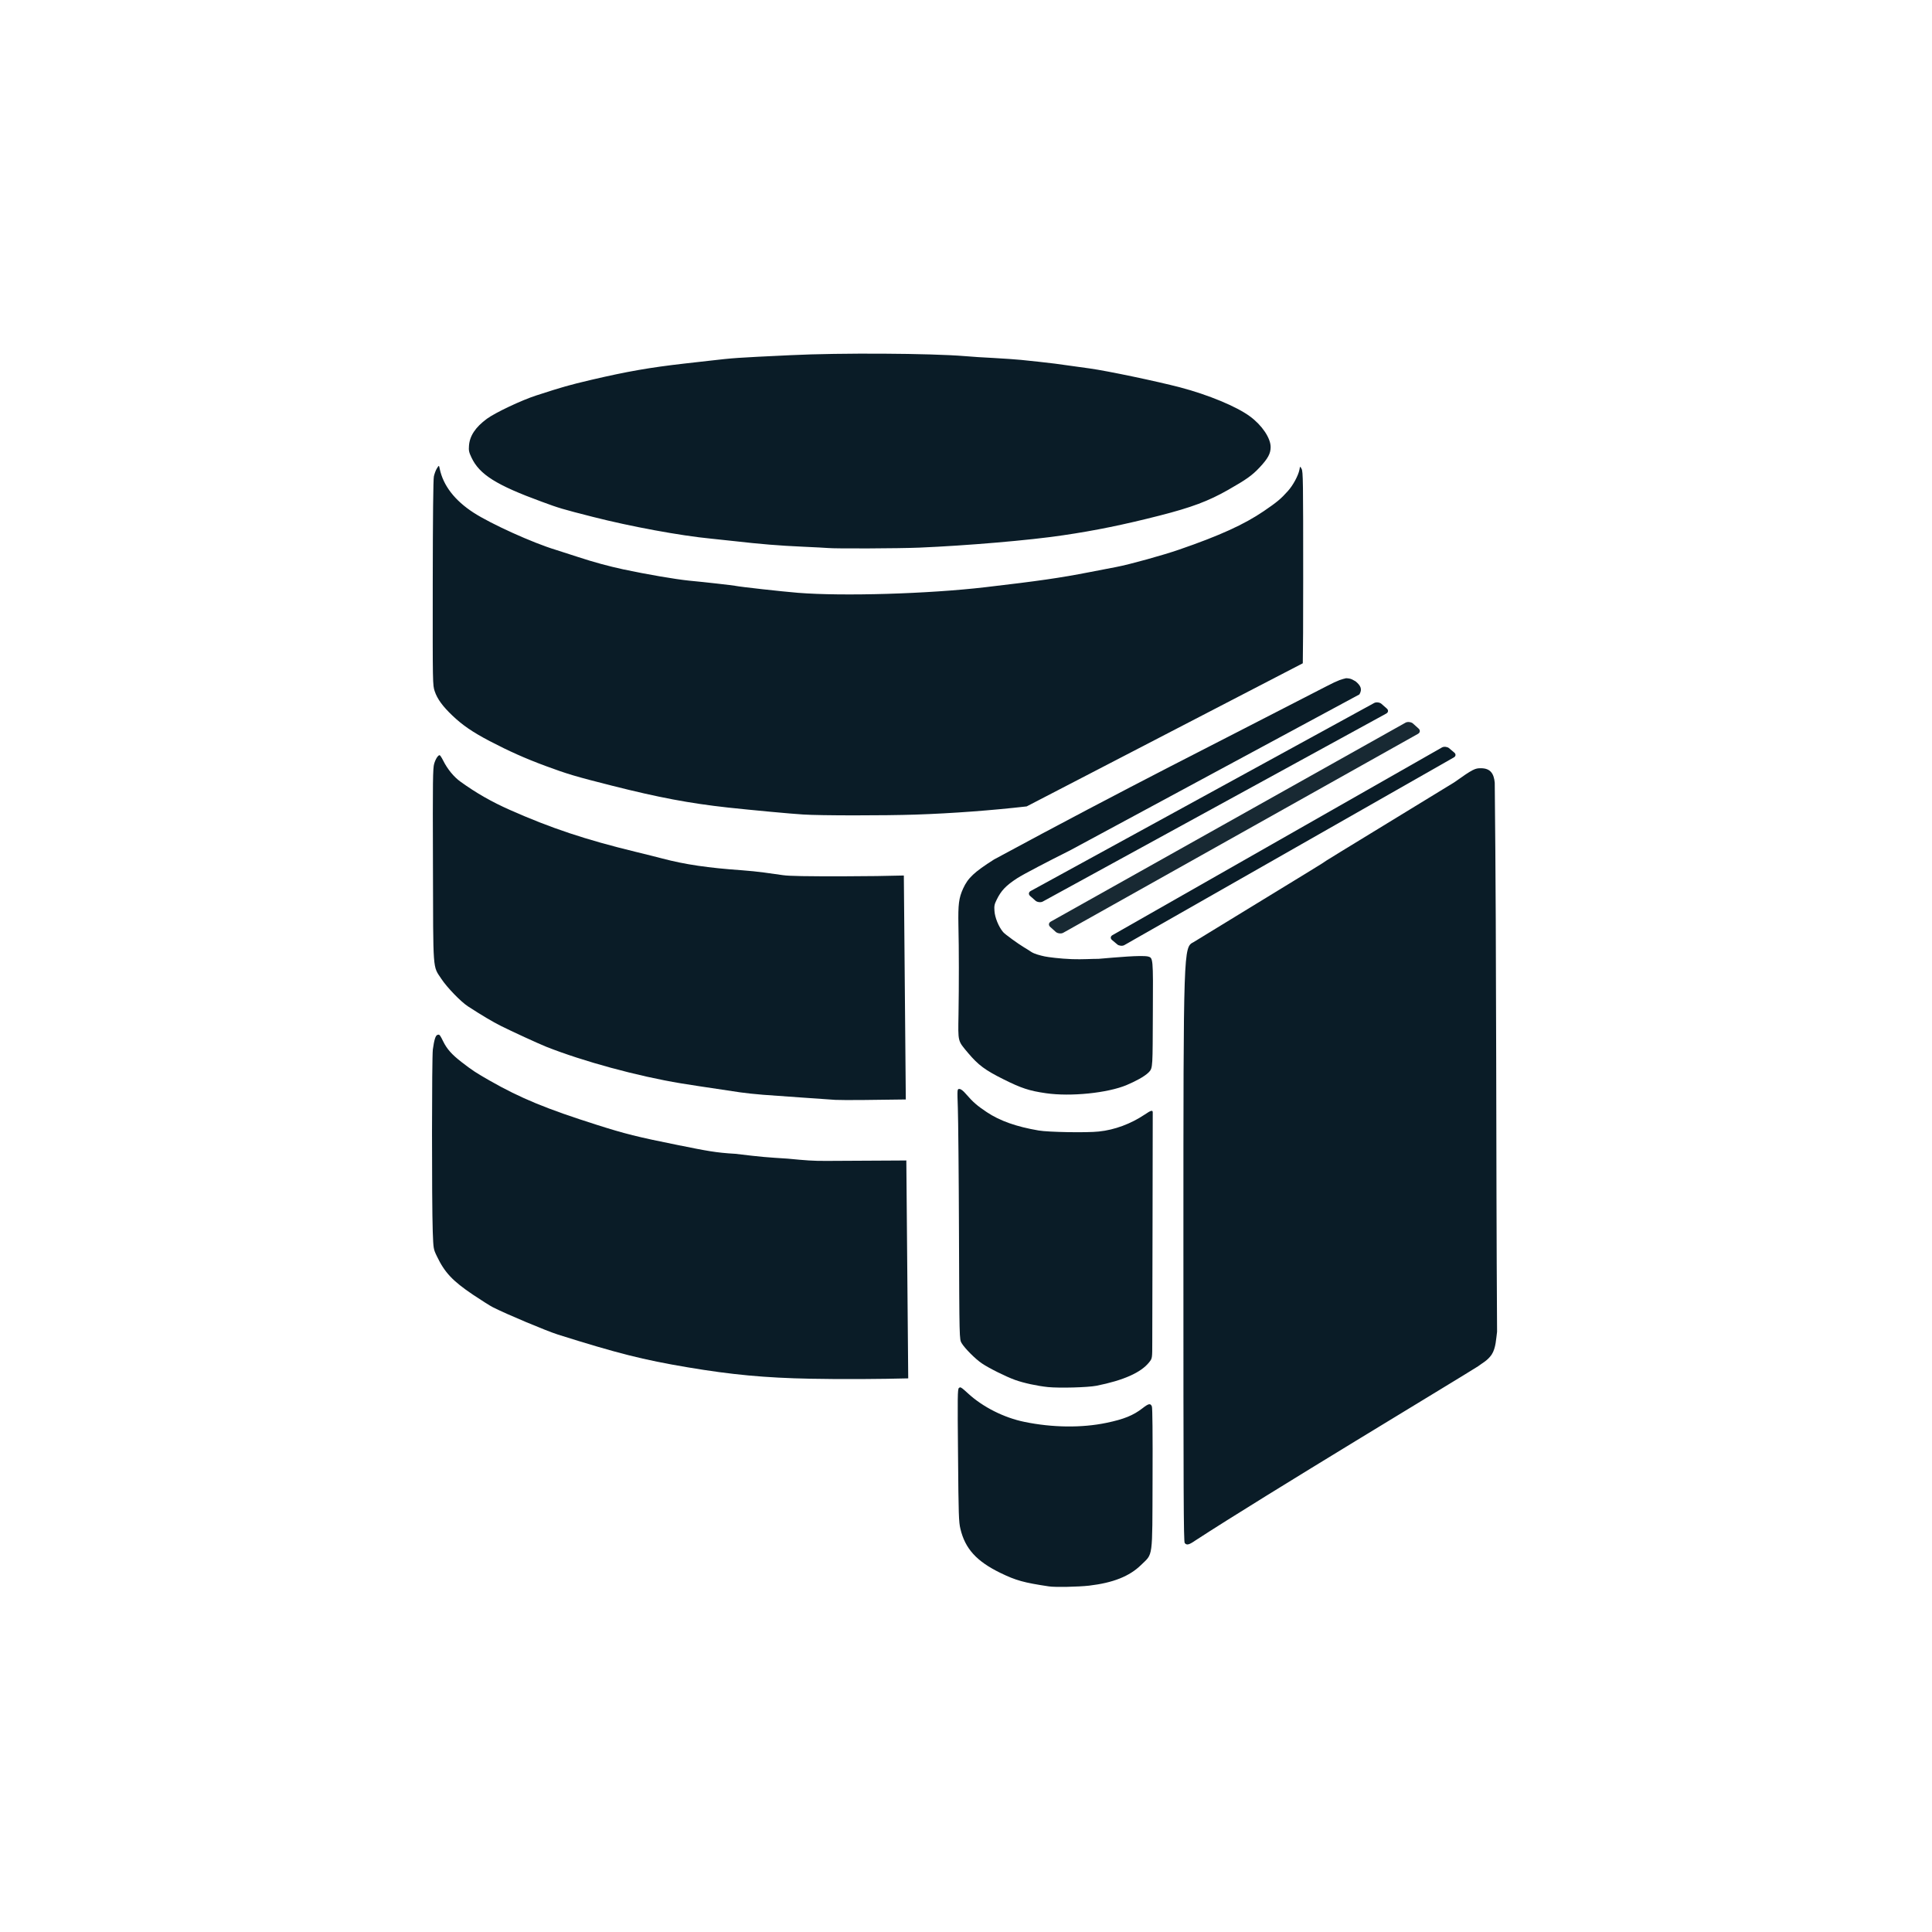
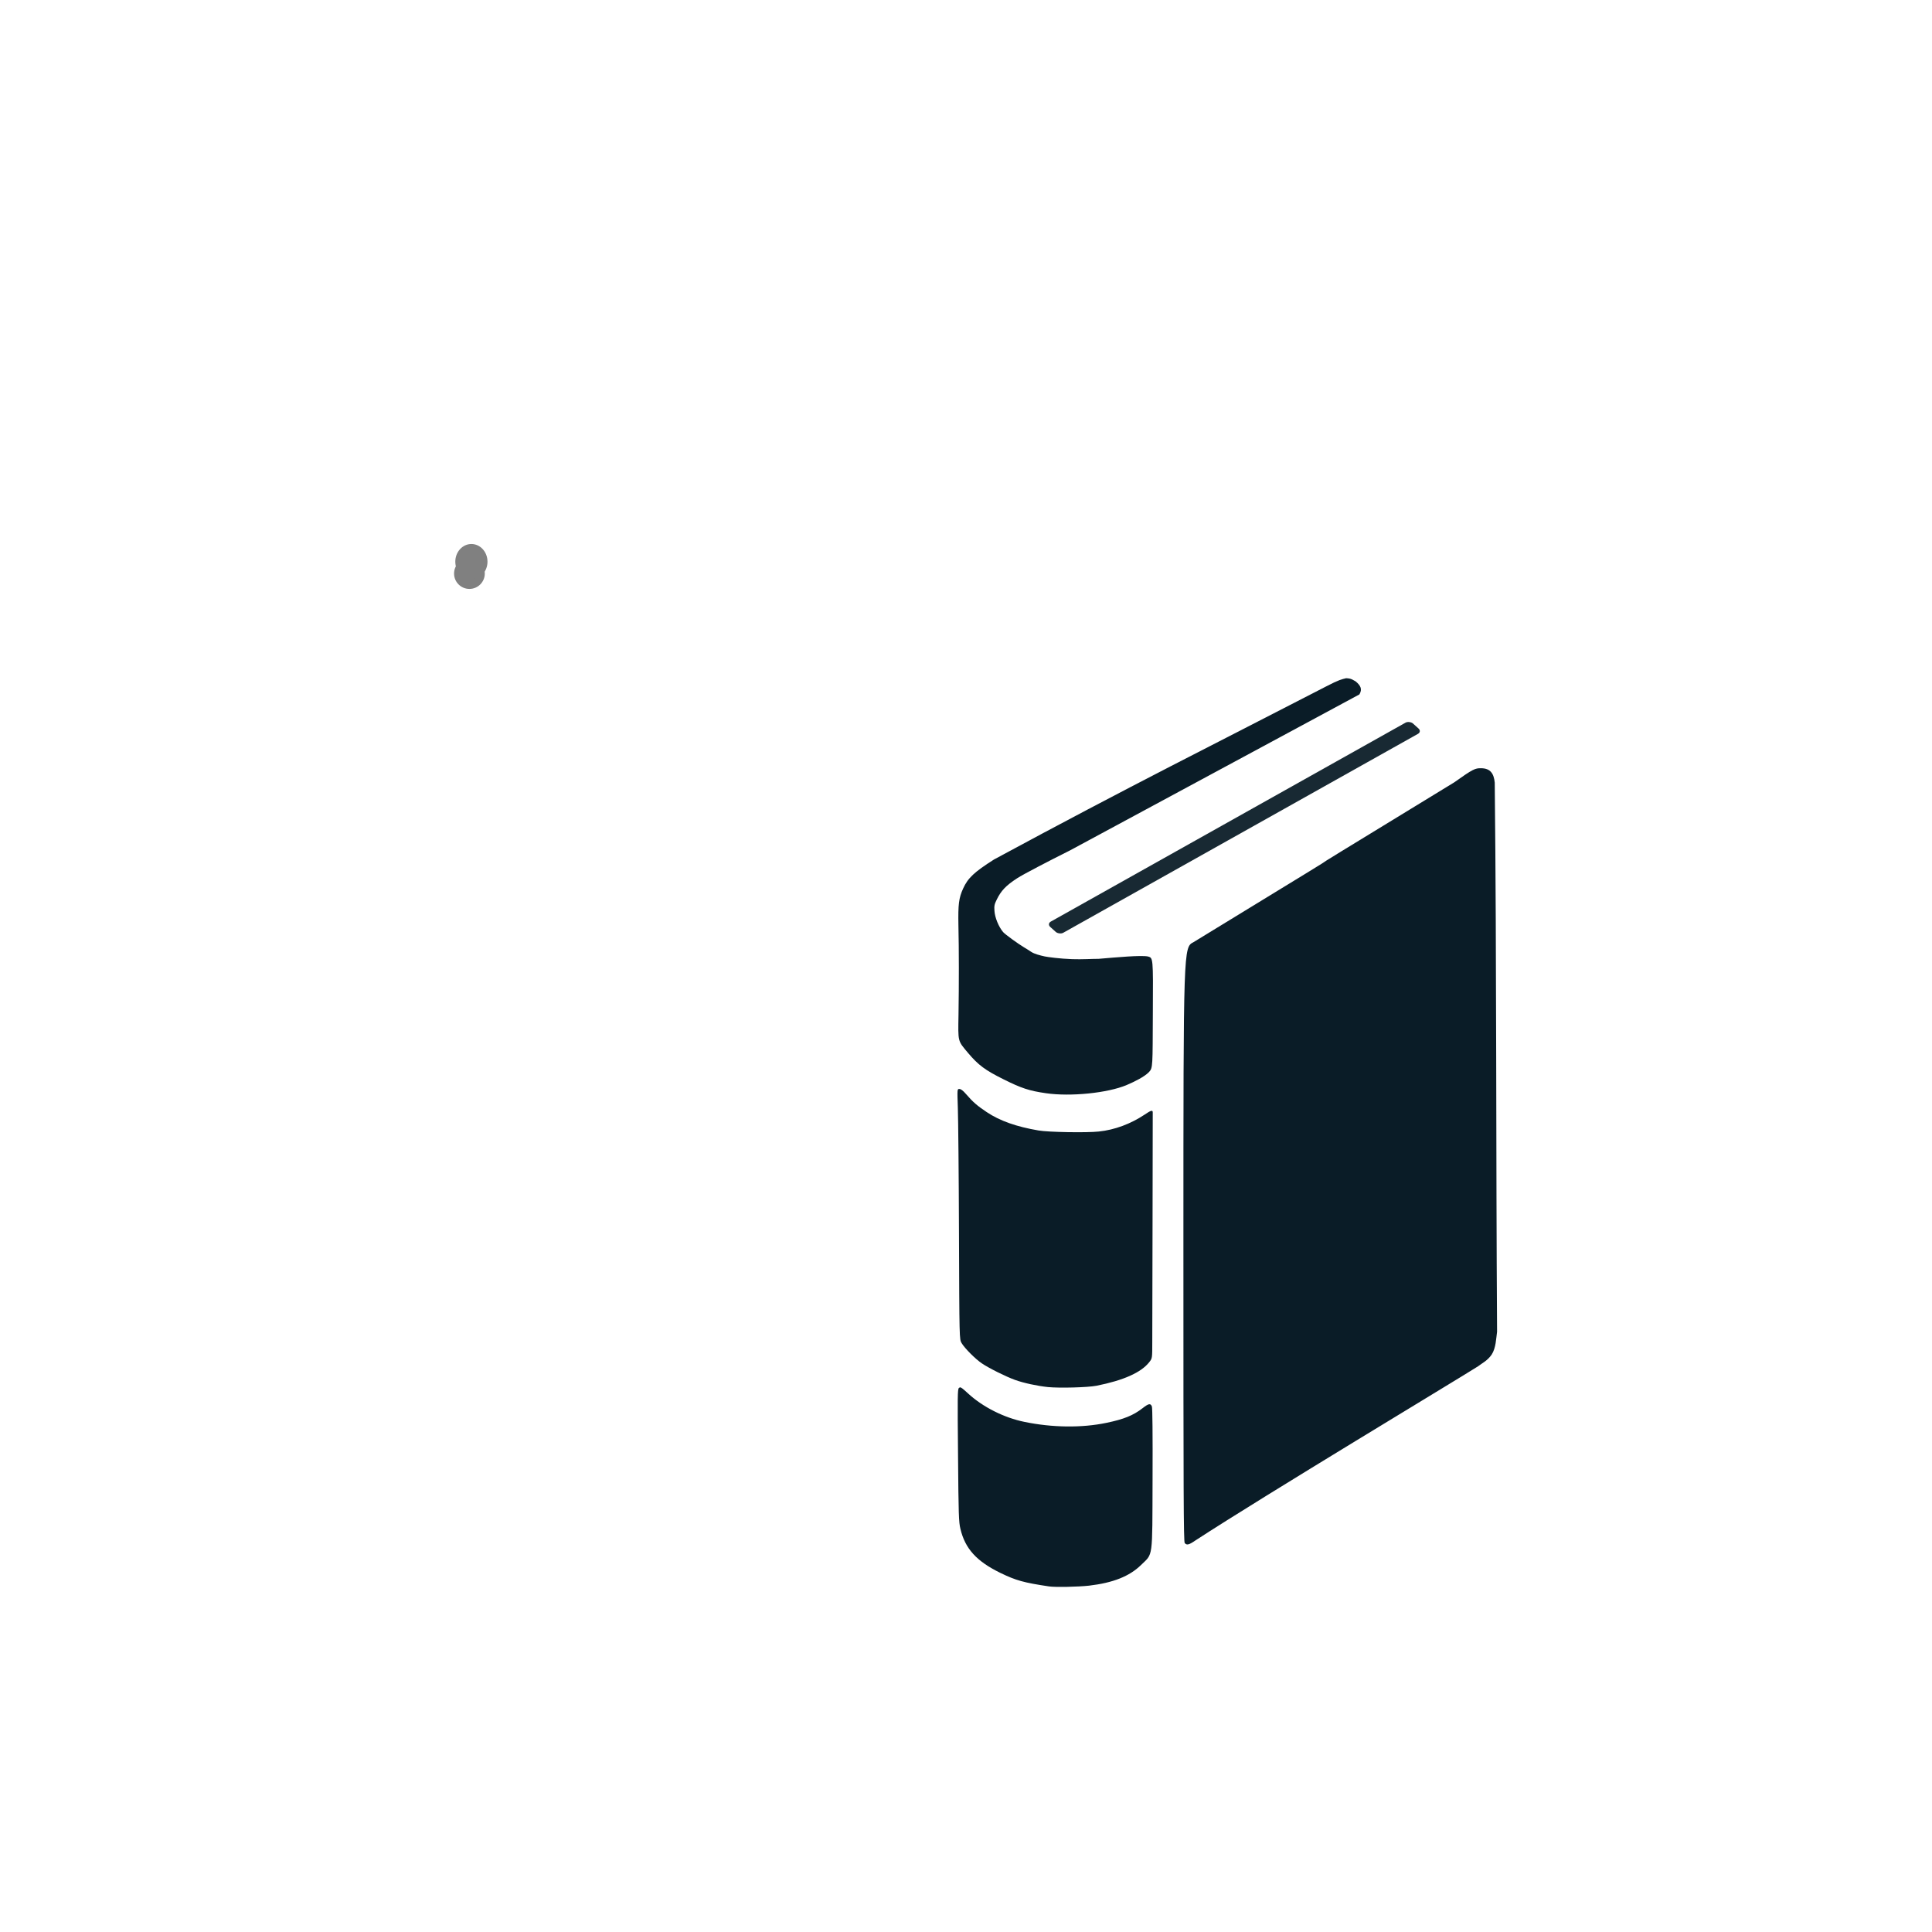
<svg xmlns="http://www.w3.org/2000/svg" xmlns:ns1="http://sodipodi.sourceforge.net/DTD/sodipodi-0.dtd" xmlns:ns2="http://www.inkscape.org/namespaces/inkscape" version="1.0" width="1024px" height="1024px" viewBox="0 0 1024 1024" preserveAspectRatio="xMidYMid meet" id="svg11" ns1:docname="logo.svg" ns2:version="1.4 (e7c3feb1, 2024-10-09)">
  <defs id="defs11">
    <linearGradient id="linearGradient59" ns2:swatch="gradient">
      <stop style="stop-color:#0a1c27;stop-opacity:1;" offset="0" id="stop59" />
      <stop style="stop-color:#0a1c27;stop-opacity:0;" offset="1" id="stop60" />
    </linearGradient>
    <clipPath clipPathUnits="userSpaceOnUse" id="clipPath29">
      <path id="path30" style="fill:#ff0000;fill-opacity:1;fill-rule:nonzero;stroke:none" d="M 224.512,156.178 V 699.727 H 686.25 V 422.471 c -0.54,0.378 -1.951,1.378 -1.133,0.793 -1.948,1.375 -3.943,2.667 -5.979,3.906 0.052,-0.031 0.02,-0.01 0.074,-0.043 -0.104,0.067 -0.418,0.263 -0.312,0.199 0.081,-0.049 0.157,-0.107 0.238,-0.156 -1.015,0.608 -1.045,0.615 -1.434,0.84 -0.316,0.21 -0.486,0.327 -1.223,0.803 0.508,-0.333 1.275,-0.831 -0.18,0.129 -0.146,0.104 -0.291,0.21 -0.438,0.314 -0.148,0.105 -0.59,0.42 -0.447,0.309 0.42,-0.327 0.838,-0.656 1.273,-0.961 0.038,0.007 -0.615,0.475 -1.689,1.258 -1.208,0.999 -2.285,1.843 -3.371,2.635 -1.224,0.988 -2.159,1.787 -3.428,2.67 -2.985,2.143 -6.057,4.173 -9.42,5.693 -2.203,1.078 -4.442,2.071 -6.693,3.037 -2.094,0.934 -4.156,1.945 -6.207,2.967 -4.65,2.471 -9.281,4.979 -13.861,7.578 -5.724,3.314 -11.375,6.748 -17.08,10.094 -3.271,1.915 -6.591,3.743 -9.828,5.713 -4.295,2.629 -8.615,5.213 -12.908,7.844 -4.406,2.694 -8.738,5.511 -13.141,8.211 -2.454,1.568 -3.118,2.009 -5.646,3.551 -0.487,0.297 -0.984,0.576 -1.473,0.869 -0.403,0.242 -0.799,0.497 -1.203,0.736 -0.023,0.014 -0.072,0.03 -0.076,0.025 -1.362,1.086 -2.733,2.158 -4.182,3.123 v 10.117 c -10e-6,77.78 -78.568,77.78 -78.568,0 v -12.398 c 0.122,-5.751 0.307,-11.505 0.699,-17.244 0.122,-2.166 0.375,-4.307 0.697,-6.438 -3.92,-7.479 -2.58,-11.496 1.932,-13.441 -1.175,-1.684 -2.156,-3.512 -2.953,-5.379 -0.124,-0.334 -0.251,-0.668 -0.375,-1.002 -6.27,-16.811 4.212,-13.24 15.887,-8.078 1,-0.895 1.995,-1.791 3.086,-2.633 3.19,-2.469 6.654,-4.515 10.209,-6.402 -0.293,-1.823 -0.254,-3.352 0.266,-4.457 -1.088,-0.618 -2.249,-1.147 -3.473,-1.59 -0.731,-0.212 -1.482,-0.403 -2.242,-0.475 -0.765,-0.072 -1.123,-0.098 -1.531,-0.129 -0.834,0.017 -1.735,-0.13 0,0 0.082,-0.002 0.171,0.008 0.244,0.002 1.211,-0.1 2.384,-0.156 3.52,-0.172 2.763,-0.039 5.303,0.163 7.619,0.568 0.74,0.034 1.468,0.058 2.424,0.283 1.313,-9.226 3.795,-15.866 9.242,-15.904 2.809,-0.02 6.41,1.726 10.984,5.641 2.295,-1.442 4.588,-2.887 6.895,-4.311 4.327,-2.66 8.692,-5.256 13.021,-7.912 3.673,-2.269 7.457,-4.345 11.182,-6.525 5.807,-3.415 11.57,-6.903 17.4,-10.279 5.402,-3.078 10.864,-6.044 16.354,-8.963 3.401,-1.783 6.881,-3.412 10.367,-5.021 1.144,-0.512 2.295,-1.005 3.445,-1.502 0.863,-0.698 1.54,-1.182 2.346,-1.766 0.008,-0.007 0.017,-0.013 0.025,-0.019 0.035,-0.028 0.053,-0.045 0.08,-0.066 3.894,-3.038 0.79,-0.624 0.115,-0.084 1.108,-0.939 1.481,-1.213 4.102,-3.152 1.138,-0.841 0.723,-0.583 3.598,-2.547 1.219,-0.814 -0.036,0.018 2.66,-1.674 0.415,-0.261 -1.603,1.114 -1.25,0.773 0.398,-0.384 0.916,-0.62 1.389,-0.908 0.924,-0.564 1.872,-1.091 2.801,-1.648 0.415,-0.249 -0.838,0.482 -1.258,0.723 4.689,-2.906 -1.154,0.749 2.252,-1.377 0.094,-0.059 -0.179,0.15 -0.289,0.164 -0.086,0.011 0.139,-0.105 0.209,-0.156 5.571,-3.745 0.86,-0.573 0.912,-0.615 0.647,-0.517 1.415,-0.995 2.104,-1.488 15.805,-11.327 30.52,-15.822 42.713,-15.484 0.315,0.009 0.616,0.045 0.928,0.06 V 156.178 Z m 400.869,212.85 c -0.053,0.045 -0.139,0.102 -0.195,0.15 0.032,-0.023 0.058,-0.044 0.092,-0.068 l 0.002,-0.002 c 0.016,-0.013 0.081,-0.063 0.102,-0.08 z m 51.578,59.201 c -0.724,0.622 -1.048,0.874 -1.561,1.303 0.228,-0.175 0.459,-0.346 0.684,-0.525 0.305,-0.244 1.173,-1.032 0.877,-0.777 z m -103.818,61.279 c -0.732,0.635 -1.514,1.206 -2.27,1.812 0.502,-0.392 1.01,-0.776 1.516,-1.164 0.251,-0.216 1.004,-0.866 0.754,-0.648 z" />
    </clipPath>
    <clipPath clipPathUnits="userSpaceOnUse" id="clipPath54">
-       <path id="path55" style="fill:#ff0000;fill-opacity:1;fill-rule:nonzero;stroke:none" d="M 507.475,359.029 V 841.094 H 793.48 V 392.361 c -0.634,0.94 -1.329,1.889 -2.162,2.848 -0.683,0.787 -1.353,1.585 -2.076,2.336 -1.926,1.888 -4.021,3.584 -6.199,5.174 -3.296,2.336 -6.698,4.509 -10.221,6.482 -0.116,0.26 -0.137,0.456 -0.283,0.74 -2.129,4.143 -5.404,6.802 -9.68,8.461 -4.853,1.811 -9.79,3.405 -14.533,5.504 -7.285,3.199 -14.436,6.681 -21.531,10.281 -7.558,3.894 -15.068,7.879 -22.443,12.111 -6.173,3.468 -12.359,6.917 -18.777,9.918 -1.564,0.742 -3.143,1.455 -4.717,2.18 -0.698,2.382 -2.541,4.143 -4.461,6.182 -2.115,1.776 -4.581,3.034 -7.078,4.174 -3.463,1.417 -6.937,2.806 -10.4,4.221 -0.074,1.211 -1.38,2.054 -4.367,3.469 -3.327,1.485 -6.651,2.978 -9.973,4.473 -0.092,0.052 -0.185,0.104 -0.277,0.156 -1.168,0.589 -3.169,1.597 -5.146,2.283 -5.42,2.414 -10.831,4.86 -16.066,7.656 -2.646,1.419 -5.277,2.86 -7.9,4.318 -1.147,0.638 -3.292,1.846 -4.516,2.424 -0.822,0.388 -1.669,0.721 -2.504,1.082 -3.851,-1.772 -8.845,-2.203 -12.297,-4.443 -1.514,0.603 -3.202,1.111 -5.107,1.473 -1.298,0.246 -2.6,0.464 -3.9,0.693 -6.365,4.388 -11.896,4.832 -15.566,2.973 -1.029,0.214 -2.07,0.369 -3.096,0.604 -5.49,1.201 -10.975,2.617 -16.592,3.057 -2.514,0.045 -7.045,0.139 -9.158,-1.309 -2.175,-1.49 -4.801,-2.963 -5.758,-5.42 -3.124,-8.021 -0.828,-9.35 2.803,-14.309 0.593,-0.459 1.168,-0.942 1.779,-1.377 2.777,-1.975 6.024,-3.212 9.002,-4.826 0.422,-0.2 0.849,-0.387 1.271,-0.586 -1.171,-2.621 -1.381,-5.591 -0.475,-8.773 0.357,-1.252 1.165,-2.32 1.832,-3.445 0.143,-1.091 0.213,-1.577 0.369,-2.85 0.168,-1.367 2.255,-1.587 3.439,-2.289 0.928,-0.55 1.916,-0.993 2.887,-1.463 2.944,-1.425 4.222,-1.932 7.314,-3.266 7.897,-3.421 16.027,-6.247 24.195,-8.939 3.863,-1.312 7.829,-2.306 11.67,-3.68 7.518,-3.092 14.832,-6.662 22.162,-10.172 7.72,-3.682 15.456,-7.332 23.223,-10.914 0.167,-1.555 0.393,-3.328 0.705,-5.574 0.202,-1.456 1.878,-2.266 2.932,-3.291 0.658,-0.64 1.43,-1.155 2.18,-1.686 1.682,-1.19 3.143,-1.995 4.918,-3.035 6.292,-3.435 12.89,-6.264 19.451,-9.135 4.984,-2.2 10.015,-4.291 14.906,-6.695 2.841,-1.413 5.648,-2.894 8.475,-4.334 2.914,-1.241 5.473,-3.063 8.064,-4.852 5.491,-3.814 11.205,-7.293 16.943,-10.719 3.244,-1.818 6.394,-3.809 9.689,-5.533 2.791,-0.673 4.607,-1.221 5.871,-1.336 1.719,-0.156 2.416,0.611 3.154,2.822 0.089,-0.051 0.174,-0.108 0.264,-0.158 4.608,-1.963 10.674,-5.17 15.137,2.117 2.2,3.593 1.169,8.209 0.084,12.57 0.608,-0.262 1.158,-0.514 1.867,-0.812 2.509,-1.057 5.038,-2.143 7.721,-2.678 3.757,-0.749 5.682,-0.468 6.404,0.492 3.741,-3.327 7.502,-4.783 10.738,-4.775 2.258,0.006 4.251,0.714 5.811,1.949 V 359.029 Z m 104.643,136.93 c -0.152,0.126 -0.305,0.241 -0.467,0.379 -0.155,0.132 0.388,-0.176 0.467,-0.379 z m -58.246,3.551 c -0.01,0.006 -0.02,0.012 -0.029,0.018 -0.146,0.089 -0.572,0.378 -0.428,0.285 0.153,-0.099 0.305,-0.202 0.457,-0.303 z" />
+       <path id="path55" style="fill:#ff0000;fill-opacity:1;fill-rule:nonzero;stroke:none" d="M 507.475,359.029 V 841.094 H 793.48 V 392.361 c -0.634,0.94 -1.329,1.889 -2.162,2.848 -0.683,0.787 -1.353,1.585 -2.076,2.336 -1.926,1.888 -4.021,3.584 -6.199,5.174 -3.296,2.336 -6.698,4.509 -10.221,6.482 -0.116,0.26 -0.137,0.456 -0.283,0.74 -2.129,4.143 -5.404,6.802 -9.68,8.461 -4.853,1.811 -9.79,3.405 -14.533,5.504 -7.285,3.199 -14.436,6.681 -21.531,10.281 -7.558,3.894 -15.068,7.879 -22.443,12.111 -6.173,3.468 -12.359,6.917 -18.777,9.918 -1.564,0.742 -3.143,1.455 -4.717,2.18 -0.698,2.382 -2.541,4.143 -4.461,6.182 -2.115,1.776 -4.581,3.034 -7.078,4.174 -3.463,1.417 -6.937,2.806 -10.4,4.221 -0.074,1.211 -1.38,2.054 -4.367,3.469 -3.327,1.485 -6.651,2.978 -9.973,4.473 -0.092,0.052 -0.185,0.104 -0.277,0.156 -1.168,0.589 -3.169,1.597 -5.146,2.283 -5.42,2.414 -10.831,4.86 -16.066,7.656 -2.646,1.419 -5.277,2.86 -7.9,4.318 -1.147,0.638 -3.292,1.846 -4.516,2.424 -0.822,0.388 -1.669,0.721 -2.504,1.082 -3.851,-1.772 -8.845,-2.203 -12.297,-4.443 -1.514,0.603 -3.202,1.111 -5.107,1.473 -1.298,0.246 -2.6,0.464 -3.9,0.693 -6.365,4.388 -11.896,4.832 -15.566,2.973 -1.029,0.214 -2.07,0.369 -3.096,0.604 -5.49,1.201 -10.975,2.617 -16.592,3.057 -2.514,0.045 -7.045,0.139 -9.158,-1.309 -2.175,-1.49 -4.801,-2.963 -5.758,-5.42 -3.124,-8.021 -0.828,-9.35 2.803,-14.309 0.593,-0.459 1.168,-0.942 1.779,-1.377 2.777,-1.975 6.024,-3.212 9.002,-4.826 0.422,-0.2 0.849,-0.387 1.271,-0.586 -1.171,-2.621 -1.381,-5.591 -0.475,-8.773 0.357,-1.252 1.165,-2.32 1.832,-3.445 0.143,-1.091 0.213,-1.577 0.369,-2.85 0.168,-1.367 2.255,-1.587 3.439,-2.289 0.928,-0.55 1.916,-0.993 2.887,-1.463 2.944,-1.425 4.222,-1.932 7.314,-3.266 7.897,-3.421 16.027,-6.247 24.195,-8.939 3.863,-1.312 7.829,-2.306 11.67,-3.68 7.518,-3.092 14.832,-6.662 22.162,-10.172 7.72,-3.682 15.456,-7.332 23.223,-10.914 0.167,-1.555 0.393,-3.328 0.705,-5.574 0.202,-1.456 1.878,-2.266 2.932,-3.291 0.658,-0.64 1.43,-1.155 2.18,-1.686 1.682,-1.19 3.143,-1.995 4.918,-3.035 6.292,-3.435 12.89,-6.264 19.451,-9.135 4.984,-2.2 10.015,-4.291 14.906,-6.695 2.841,-1.413 5.648,-2.894 8.475,-4.334 2.914,-1.241 5.473,-3.063 8.064,-4.852 5.491,-3.814 11.205,-7.293 16.943,-10.719 3.244,-1.818 6.394,-3.809 9.689,-5.533 2.791,-0.673 4.607,-1.221 5.871,-1.336 1.719,-0.156 2.416,0.611 3.154,2.822 0.089,-0.051 0.174,-0.108 0.264,-0.158 4.608,-1.963 10.674,-5.17 15.137,2.117 2.2,3.593 1.169,8.209 0.084,12.57 0.608,-0.262 1.158,-0.514 1.867,-0.812 2.509,-1.057 5.038,-2.143 7.721,-2.678 3.757,-0.749 5.682,-0.468 6.404,0.492 3.741,-3.327 7.502,-4.783 10.738,-4.775 2.258,0.006 4.251,0.714 5.811,1.949 V 359.029 Z m 104.643,136.93 c -0.152,0.126 -0.305,0.241 -0.467,0.379 -0.155,0.132 0.388,-0.176 0.467,-0.379 z m -58.246,3.551 z" />
    </clipPath>
  </defs>
  <ns1:namedview id="namedview11" pagecolor="#ffffff" bordercolor="#999999" borderopacity="1" ns2:showpageshadow="2" ns2:pageopacity="0" ns2:pagecheckerboard="0" ns2:deskcolor="#d1d1d1" ns2:zoom="3.4245412" ns2:cx="318.43682" ns2:cy="306.3184" ns2:window-width="1440" ns2:window-height="847" ns2:window-x="0" ns2:window-y="25" ns2:window-maximized="1" ns2:current-layer="g11" />
  <g fill="#0a1c27" id="g11">
    <a id="a67" style="display:inline">
      <path id="path9" clip-path="url(#clipPath54)" style="display:inline" d="m 702.779,363.879 c -56.857,29.386 -104.101,52.817 -175.898,91.65 -10.55,6.7 -13.85,9.8 -16.4,15.4 -2.3,5.05 -2.7,8.4 -2.5,19.5 0.3,12.85 0.299,31.15 0.049,47.25 -0.25,14.8 -0.499,13.75 5.051,20.4 5.45,6.45 8.999,9.099 18.949,14.049 9.2,4.6 13.552,6.051 22.352,7.301 13.05,1.9 32.749,-0.1 42.799,-4.35 4.25,-1.8 9.376,-4.386 11.726,-6.786 2.2,-2.3 1.974,-2.865 2.124,-31.865 0.2,-28.95 0.086,-28.679 -2.511,-29.456 -3.7,-0.8 -17.048,0.454 -26.225,1.228 -3.175,-0.028 -8.699,0.364 -14.078,0.169 -6.52,-0.236 -12.827,-1.088 -14.485,-1.441 -2.503,-0.536 -5.466,-1.327 -7.083,-2.365 -1.45,-0.931 -2.635,-1.738 -4.053,-2.553 -3.002,-1.811 -9.898,-6.764 -10.915,-7.983 -2.35,-2.75 -4.4,-7.75 -4.6,-11.25 -0.2,-2.6 3.9e-4,-3.55 1.15,-5.85 2.35,-4.85 4.85,-7.499 10.9,-11.449 3.209,-2.089 16.442,-8.97 27.969,-14.734 l 153.414,-82.691 c 1.639,-2.807 0.652,-4.691 -2.02,-6.921 -2.735,-1.665 -3.44,-1.534 -5.026,-1.664 -2.31,0.596 -3.452,0.637 -10.688,4.408 z m 82.15,43.301 c -3.05,0 -4,0.245 -14.25,7.545 -137.695,84.029 0.153,0.255 -138.112,84.65 -5.3,2.75 -5.338,2.556 -5.338,160.106 0,132.8 0.099,157.7 0.699,158.35 1.05,1.3 2.25,1 5.65,-1.35 37.715,-24.565 139.308,-85.586 149.801,-92.301 2.183,-1.698 5,-2.95 7.25,-6.25 2.25,-3.45 2.35,-8.6 2.85,-12.1 -0.622,-97.001 -0.203,-194.013 -1.236,-291 -0.45,-4.7 -2.214,-7.65 -7.314,-7.65 z m -276.449,170 c -1.15,0 -1.151,3.9e-4 -0.801,10.15 0.2,5.55 0.5,35.399 0.6,66.299 0.2,56.25 0.2,56.25 1.4,58.25 1.65,2.75 7.3,8.45 10.75,10.75 3.65,2.5 12.801,7.05 17.551,8.75 4.55,1.65 11.75,3.201 17.5,3.801 6.1,0.6 21,0.201 25.65,-0.699 14.35,-2.85 23.649,-7.001 27.949,-12.451 1.65,-2.05 1.65,-2.05 1.65,-10.85 0,-4.8 0.05,-33.95 0.15,-64.75 0.05,-30.8 0.1,-56.4 0.1,-56.85 0,-1.35 -0.95,-1.1 -4.25,1.15 -7.3,4.9 -15.95,8.15 -24.35,9 -6.4,0.7 -26.8,0.349 -31.9,-0.551 -11.75,-2 -20.55,-5.1 -27.5,-9.75 -4.95,-3.3 -7.251,-5.25 -11.051,-9.65 -1.5,-1.75 -2.649,-2.6 -3.449,-2.6 z m 0.334,158.168 c -0.2,0.033 -0.371,0.157 -0.584,0.332 -0.7,0.6 -0.751,4.449 -0.451,35.699 0.25,31.65 0.4,35.4 1.25,38.9 2.5,10.6 8.601,17.25 21.201,23.4 8.25,4 12.35,5.15 25.75,7.15 3.25,0.5 15.4,0.25 21.25,-0.4 12.75,-1.5 21.399,-4.949 27.549,-10.949 6.45,-6.35 5.952,-2.502 6.102,-45.602 0.1,-24 -0.052,-37.498 -0.352,-38.398 -0.7,-1.8 -1.699,-1.652 -4.949,0.898 -4.95,3.85 -9.95,5.85 -19.1,7.75 -13.1,2.75 -28.75,2.55 -43.5,-0.5 -10.8,-2.2 -22,-7.849 -29.75,-14.949 -2.962,-2.7 -3.816,-3.43 -4.416,-3.332 z" ns1:nodetypes="cccccccccccccscsscccccccccscsccscccssccscccccscscccccsscccccccccccccscc" />
      <circle style="opacity:1;fill:#808080;fill-opacity:1;stroke:none;stroke-width:0.618;stroke-linejoin:miter;stroke-dasharray:none;stroke-opacity:0.199" id="path67" cx="248.805" cy="303.994" r="8.143" />
      <ellipse style="opacity:1;fill:#808080;fill-opacity:1;stroke:none;stroke-width:0.618;stroke-linejoin:miter;stroke-dasharray:none;stroke-opacity:0.199" id="path68" cx="249.849" cy="297.696" rx="8.529" ry="9.362" />
    </a>
-     <path id="path11" clip-path="url(#clipPath29)" style="display:inline" d="m 463.787,156.199 c -17.538,-0.1 -36.087,0.151 -49.287,0.801 -29.55,1.4 -29.9,1.449 -43,2.949 -2.35,0.3 -8.301,0.95 -13.301,1.5 -18.4,2.1 -30.349,4.202 -49.199,8.602 -12.45,2.95 -14.7,3.599 -29.25,8.299 -7.9,2.55 -21.7,9.1 -26.15,12.35 -6.1,4.5 -9.15,9.102 -9.5,14.352 -0.2,2.45 7.8e-4,3.398 1.301,6.148 4.25,9.05 13.15,14.65 37.35,23.5 9.05,3.35 10.7,3.85 27,8 20,5.1 46.2,9.951 62.75,11.551 1.8,0.15 7.1,0.75 11.75,1.25 14.45,1.65 24.3,2.45 36.65,3 6.5,0.3 12.55,0.599 13.35,0.699 3.85,0.4 37.75,0.251 48.5,-0.199 25.05,-1.05 58.7,-3.901 76.25,-6.551 16.8,-2.45 32.4,-5.648 51,-10.398 17.05,-4.35 25.999,-7.7 36.449,-13.65 9.75,-5.55 12.701,-7.65 16.701,-11.9 4.4,-4.7 5.85,-7.351 5.85,-10.801 0,-4.75 -4.549,-11.55 -10.949,-16.25 -7.1,-5.25 -22.051,-11.448 -37.051,-15.398 -12.45,-3.25 -38.45,-8.7 -47.75,-10 -1.9,-0.25 -5.95,-0.85 -9,-1.25 -7.4,-1.1 -12.05,-1.651 -18,-2.301 -2.75,-0.3 -7,-0.75 -9.5,-1 -2.45,-0.25 -8.9,-0.7 -14.25,-1 -5.35,-0.25 -12.35,-0.7 -15.5,-1 -9.15,-0.75 -25.675,-1.201 -43.213,-1.301 z m -235.674,59.52 c -0.188,-0.031 -0.464,0.406 -1.014,1.281 -0.6,0.95 -1.3,2.85 -1.6,4.25 -0.35,1.65 -0.55,21.101 -0.6,56.551 -0.05,54 -0.051,54 1.049,57.35 1.4,4.1 4.152,7.9 9.352,12.85 5.4,5.15 10.749,8.801 19.799,13.551 10.15,5.3 18.75,9.15 29.4,13.1 11.75,4.35 15.9,5.599 35.5,10.549 24.5,6.2 40.9,9.301 61.25,11.551 12.55,1.35 33.85,3.349 40,3.699 9,0.6 43.05,0.601 59.5,0.051 19.769,-0.651 40.666,-2.26 58.947,-4.342 l 146.344,-75.857 c 0.144,-7.87 0.209,-19.698 0.209,-44.801 0,-51.9 -0.05,-56.9 -0.85,-58.25 -0.8,-1.5 -0.8,-1.5 -1.15,0.5 -0.6,3.05 -3.35,8.2 -6.1,11.25 -3.75,4.2 -5.8,5.899 -12.85,10.699 -10.3,7 -23.301,12.952 -44.801,20.352 -8.35,2.9 -26.35,7.899 -33.25,9.199 -3.85,0.75 -10.25,1.95 -14.25,2.75 -15.6,3.05 -27.1,4.7 -55.4,8 -30.15,3.5 -75.25,4.849 -99.1,2.949 -8.65,-0.7 -30.65,-3.149 -33.25,-3.699 -1.1,-0.25 -15.95,-1.95 -24.5,-2.75 -7.4,-0.75 -21.95,-3.249 -34.75,-5.949 -7.85,-1.7 -15.8,-3.851 -24,-6.551 -4.25,-1.4 -9.649,-3.1 -11.949,-3.85 -12.1,-3.65 -34.401,-13.751 -43.551,-19.701 -9.95,-6.45 -16.05,-14.349 -17.9,-23.199 -0.2,-1 -0.299,-1.5 -0.486,-1.531 z m 0.438,153.281 c -0.85,0 -2.15,2.001 -2.9,4.551 -0.7,2.4 -0.8,8.449 -0.65,53.449 0.15,57.7 -0.201,53.501 4.449,60.551 3,4.55 10.301,12.099 14.051,14.549 7.55,4.9 13.2,8.25 17.5,10.4 5.45,2.75 20.051,9.451 24.051,11.051 19.6,7.75 48.399,15.598 71.449,19.398 5.5,0.9 10.1,1.6 31.25,4.75 2.75,0.4 8.25,1.001 12.25,1.301 4,0.25 13.45,0.95 21,1.5 7.55,0.55 15.35,1.099 17.25,1.199 4.323,0.223 21.759,0.046 37.375,-0.215 L 474.59,432.783 c -9.085,0.239 -18.905,0.4 -31.09,0.416 -20.7,0.05 -29.5,-0.1 -33,-0.6 -2.6,-0.35 -7.1,-1 -10,-1.4 -2.9,-0.4 -8.15,-0.949 -11.75,-1.199 -17.9,-1.25 -30.15,-3.05 -42.25,-6.25 -2.6,-0.7 -8.9,-2.25 -14,-3.5 -26.55,-6.45 -44.9,-12.55 -66.75,-22.25 -9.5,-4.2 -17.85,-8.949 -26.15,-14.949 -3.5,-2.5 -6.9,-6.65 -9.15,-11.15 -0.8,-1.6 -1.648,-2.9 -1.898,-2.9 z m 454.076,2.219 c -0.905,-0.366 -1.852,0.731 -3.727,3.881 -0.921,1.549 -2.057,3.038 -3.311,4.508 0.967,-0.569 1.582,-0.893 2.506,-1.443 3.206,-1.917 4.257,-2.514 6.457,-3.82 -0.303,-0.869 -0.602,-1.766 -1.002,-2.293 -0.325,-0.425 -0.622,-0.71 -0.924,-0.832 z m 3.215,13.439 c -2.124,1.213 -4.679,2.709 -5.746,3.256 -8.55,4.55 -10.401,5.55 -15.051,8.35 -2.75,1.65 -8.899,5.15 -13.699,7.9 -4.8,2.7 -10.6,6.001 -12.9,7.301 -2.25,1.35 -4.2,2.449 -4.35,2.449 -0.1,0 -1.5,0.751 -3.1,1.701 -1.6,0.9 -3.9,2.248 -5.15,2.898 -8.05,4.5 -20.05,11.7 -27.75,16.65 -1.35,0.9 -3.35,2.101 -4.35,2.701 -8.4,4.7 -13.45,7.949 -21.6,13.799 -2.6,1.9 -3.701,2.051 -7.301,1.051 -5.25,-1.45 -5.8,-2.95 -2.4,-6.6 1.7,-1.85 5.95,-5.201 6.65,-5.201 0.1,0 2.35,-1.3 5.1,-2.9 2.7,-1.6 6.7,-3.9 8.9,-5.1 2.2,-1.2 6.7,-3.75 10,-5.75 3.3,-1.95 7.6,-4.45 9.5,-5.5 1.95,-1.05 3.6,-2.049 3.75,-2.199 0.15,-0.15 1.25,-0.85 2.5,-1.5 1.25,-0.65 2.95,-1.701 3.75,-2.301 0.85,-0.6 2.2,-1.4 3,-1.85 1.792,-0.911 7.058,-4.005 11.752,-6.699 -2.796,1.078 -5.632,2.142 -8.598,3.186 -5.007,1.767 -16.341,4.737 -26.344,7.08 -0.793,0.444 -1.669,0.911 -2.311,1.283 -2.45,1.45 -6.65,3.8 -9.25,5.25 -2.6,1.45 -7.9,4.6 -11.75,7 -3.9,2.45 -8.6,5.2 -10.5,6.1 -1.95,0.95 -7,3.551 -11.25,5.801 -3.209,1.679 -5.486,2.739 -7.463,3.656 l 0.211,24.238 c 4.75,-2.72 8.328,-4.59 20.906,-10.709 7.55,-3.65 18.35,-9.15 24,-12.25 14.95,-8.15 26.6,-14.15 30,-15.5 1.65,-0.65 4.6,-2.2 6.6,-3.4 4.9,-3 15.25,-8.449 28.9,-15.199 2.244,-1.122 3.35,-1.702 5.039,-2.555 8.801,-5.144 20.029,-11.687 22.557,-13.182 0.827,-0.502 5.101,-2.967 6.627,-3.869 0.2,-0.863 0.408,-1.754 0.578,-2.795 0.357,-2.171 0.503,-4.402 0.541,-6.592 z M 228.023,517.134 c -0.208,-0.016 -0.435,0.053 -0.723,0.166 -0.95,0.35 -1.652,2.649 -2.352,7.699 -0.55,4.1 -0.599,80.55 -0.049,96.5 0.35,9.25 0.349,9.25 2.199,13.1 4.1,8.6 8.35,13.1 19.1,20.35 4.45,2.95 9.201,6 10.551,6.65 7.25,3.7 28.5,12.6 34.5,14.5 31.45,9.9 45.2,13.4 68.75,17.35 23.1,3.9 41.2,5.601 65,6.051 16.886,0.348 37.626,0.184 51.916,-0.189 L 475.908,583.812 c -1.571,0.011 -2.119,0.029 -4.158,0.037 -17.05,0.1 -34.15,0.201 -38,0.201 -7.35,0.05 -11.073,-0.277 -20.675,-1.194 -11.208,-0.725 -13.026,-0.794 -27.767,-2.566 -10.5,-0.6 -15.057,-1.542 -30.258,-4.592 -21.7,-4.35 -28.401,-6.049 -43.301,-10.799 -26.5,-8.4 -40.35,-14.1 -56.65,-23.4 -6.95,-3.95 -9.299,-5.45 -14.949,-9.85 -5.15,-4 -7.75,-6.9 -9.75,-11 -1.312,-2.663 -1.754,-3.469 -2.377,-3.516 z" transform="translate(4.465,31.254)" ns1:nodetypes="scccccccccccccccccccsccccccccsscccccccccccccsccccccccccccccccsscccccccccscccccscccccssscccccscccccscccccccscsccssccccccscccccccccccccccsccccccccccccccccccccs" />
-     <rect style="opacity:1;fill:#0a1c27;fill-opacity:1;stroke:none;stroke-width:0.659;stroke-opacity:0.199" id="rect55-7" width="212.263" height="8.493" x="3.951" y="720.086" ry="2.321" transform="matrix(0.877,-0.48,0.751,0.66,0,0)" />
-     <rect style="opacity:1;fill:#0a1c27;fill-opacity:1;stroke:none;stroke-width:0.638;stroke-linejoin:miter;stroke-dasharray:none;stroke-opacity:0" id="rect55-7-4" width="205.492" height="8.214" x="-1.67" y="770.086" ry="2.245" transform="matrix(0.869,-0.495,0.765,0.644,0,0)" />
    <rect style="opacity:0.94;fill:#0a1c27;fill-opacity:1;stroke:none;stroke-width:0.686;stroke-opacity:0" id="rect55-7-7" width="220.484" height="8.866" x="7.782" y="737.601" ry="2.423" transform="matrix(0.872,-0.489,0.743,0.669,0,0)" />
  </g>
</svg>